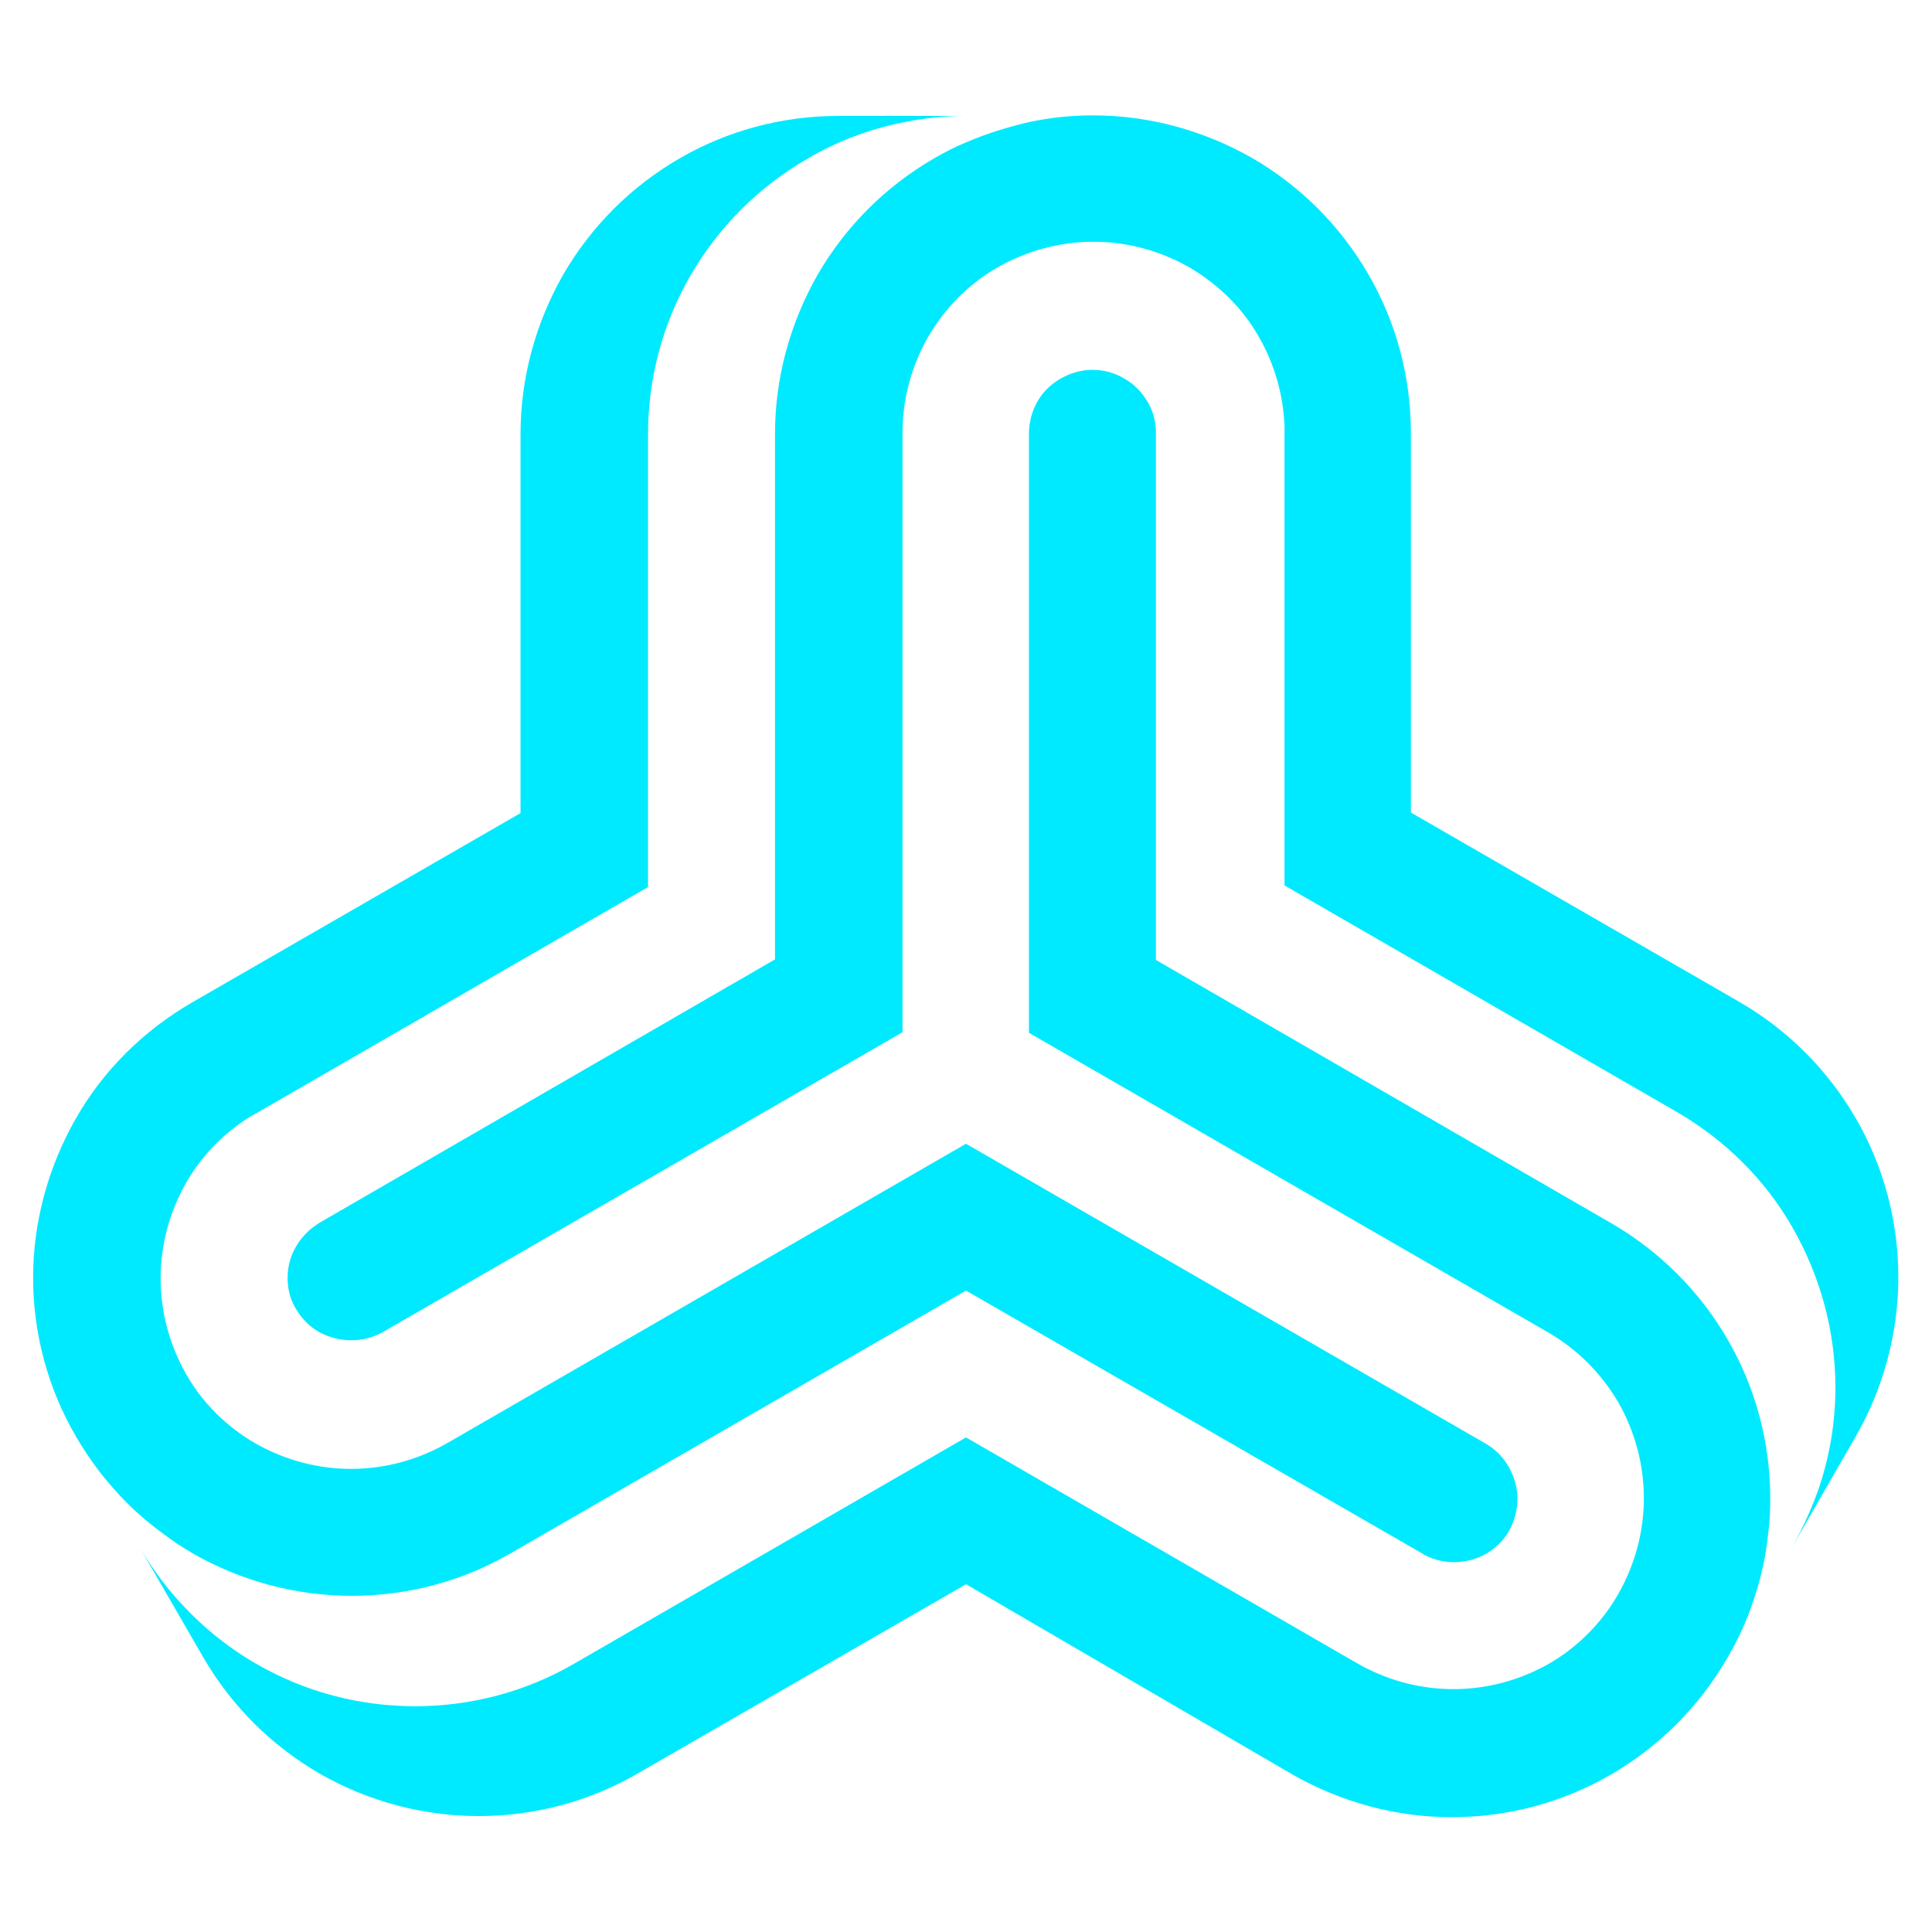
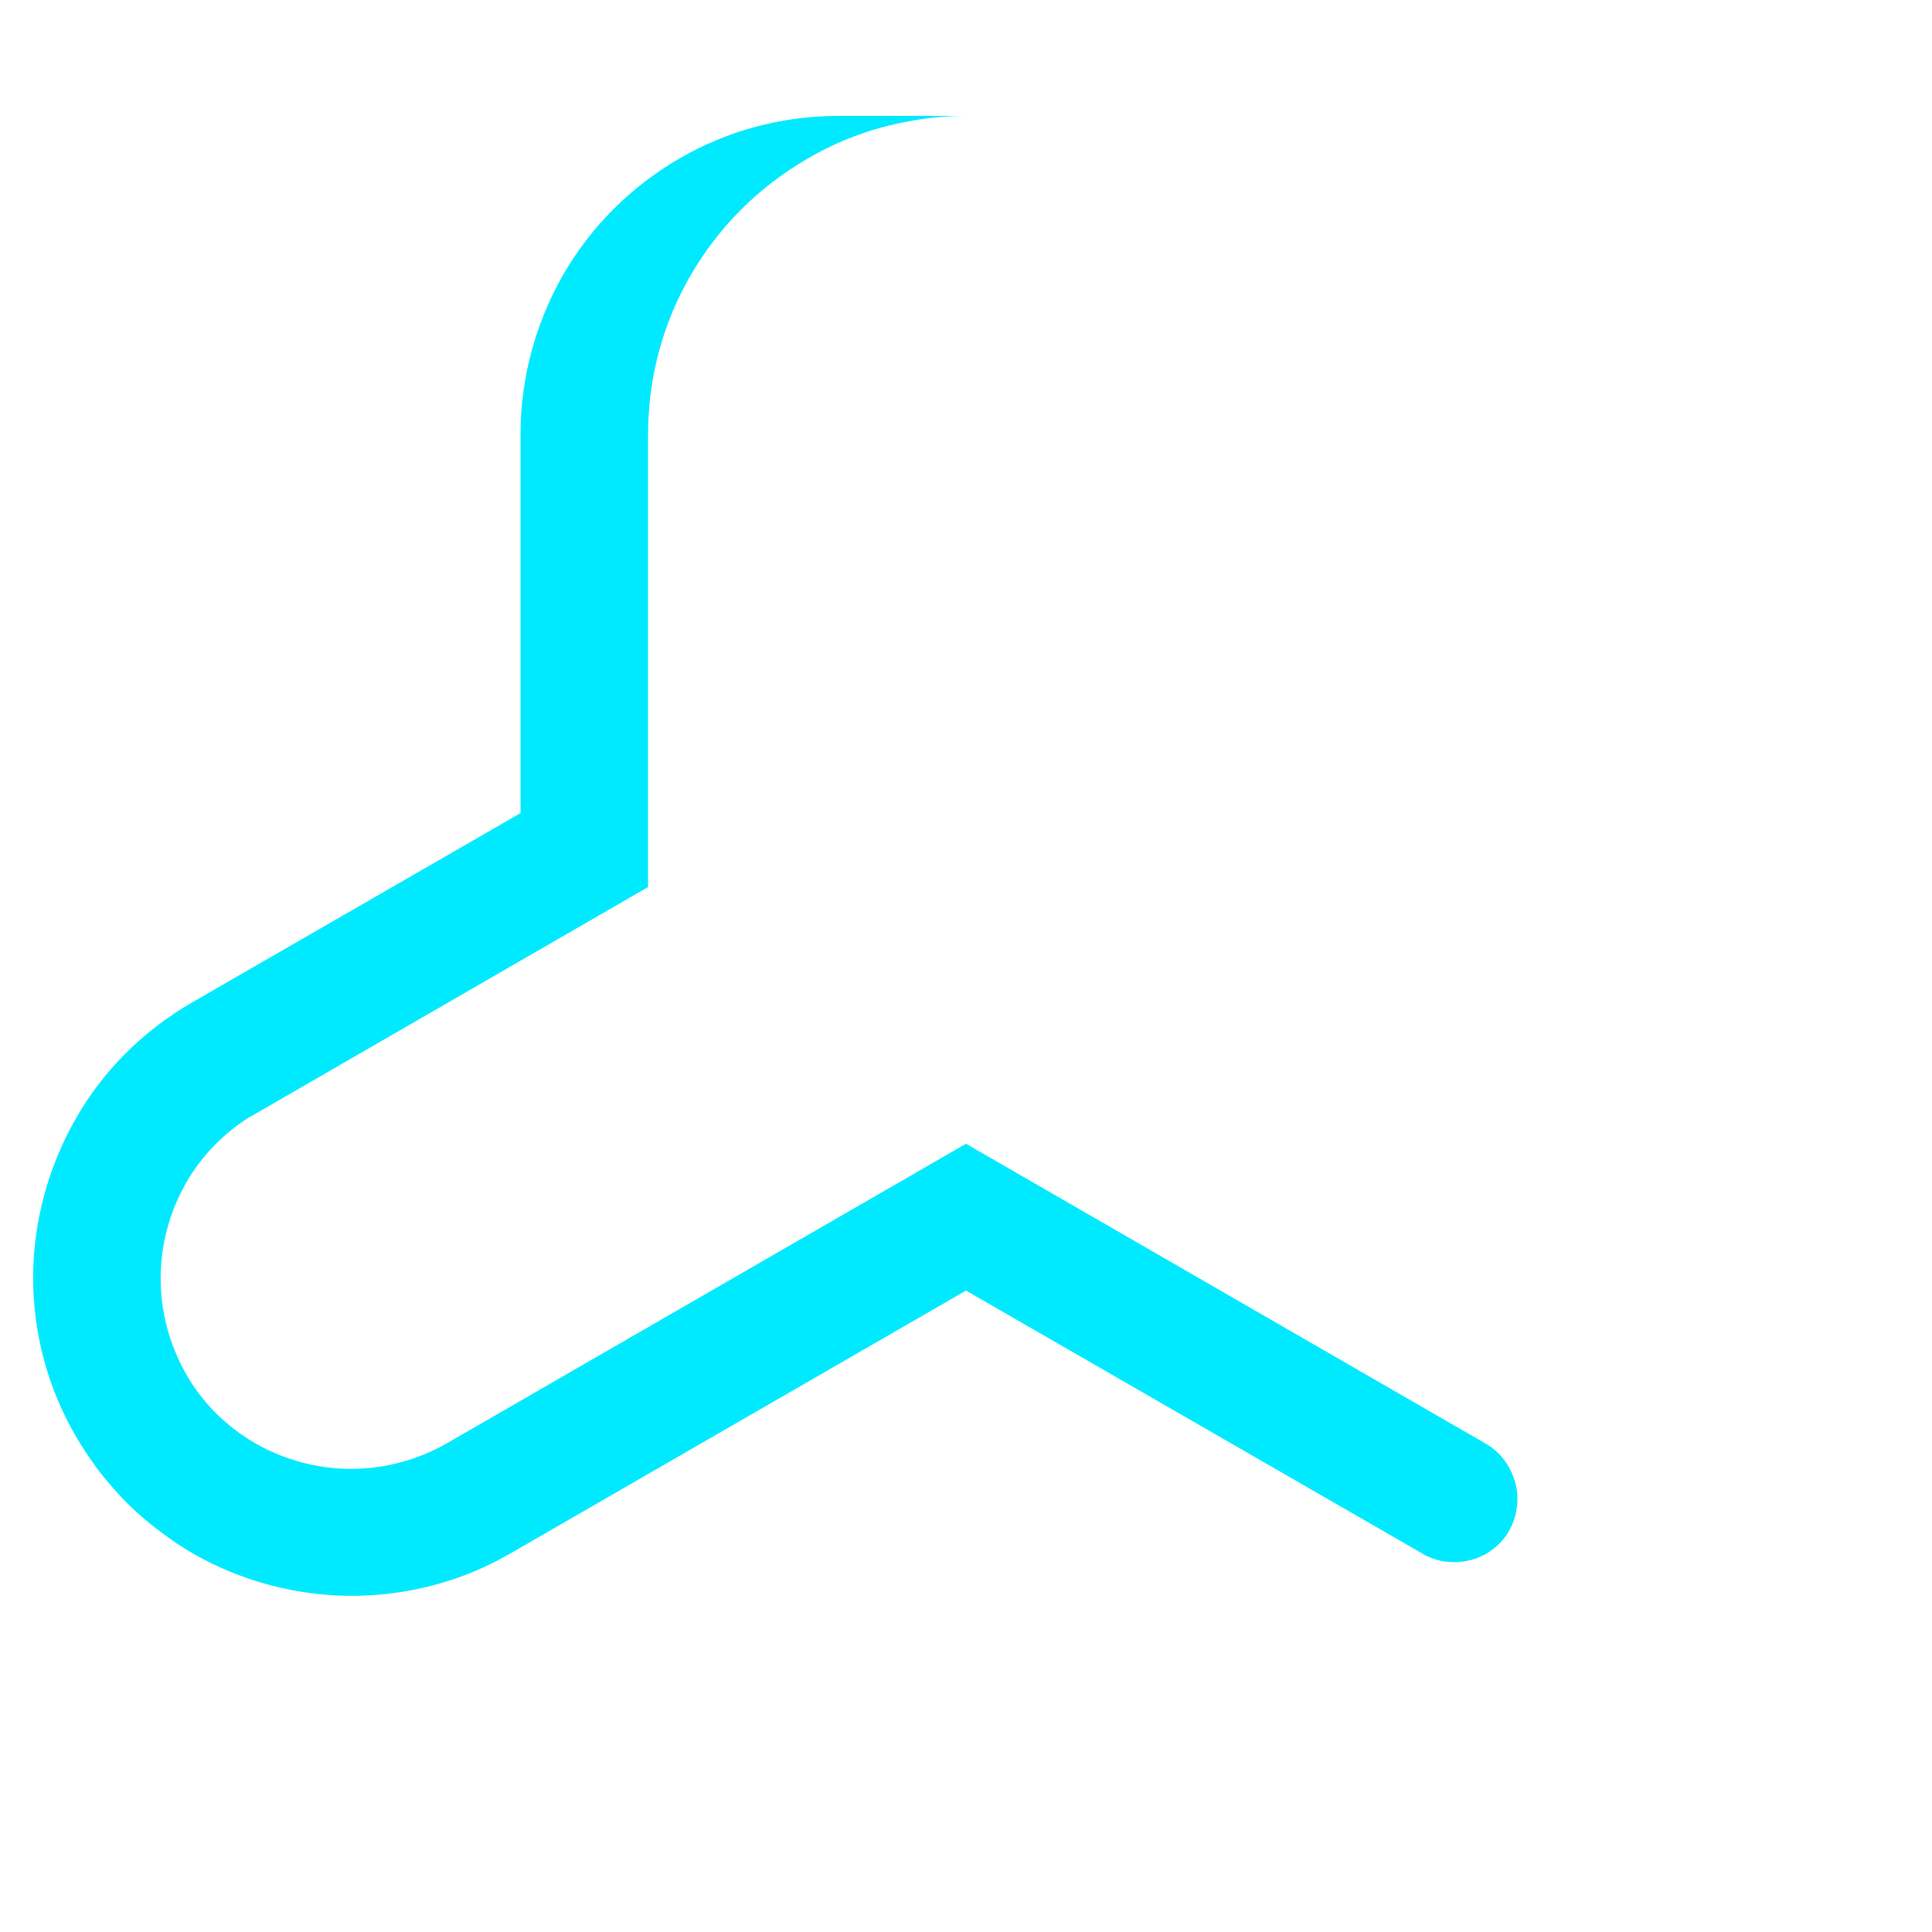
<svg xmlns="http://www.w3.org/2000/svg" version="1.1" id="Ebene_1" x="0px" y="0px" viewBox="0 0 350 350" style="enable-background:new 0 0 350 350;" xml:space="preserve">
  <style type="text/css">
	.st0{fill:#00EAFF;}
</style>
  <g>
-     <path class="st0" d="M52.1,231.5c0-2,0.5-4,1.6-5.8c0.9-1.5,2.1-2.8,3.6-3.8c0.2-0.1,0.4-0.3,0.6-0.4l82.5-47.7V78.6   c0-10.1,2.7-20,7.7-28.8c5.1-8.8,12.3-16,21.1-21.1c1.9-1.1,3.8-2.1,5.8-2.9c3.7-1.6,7.6-2.8,11.5-3.7c3.8-0.8,7.6-1.2,11.5-1.2   c10.1,0,20,2.7,28.8,7.7c8.8,5.1,16,12.3,21.1,21.1c5.1,8.8,7.7,18.7,7.7,28.8v68.7l59.5,34.3c8.8,5.1,16,12.3,21.1,21.1   c5.1,8.8,7.7,18.7,7.7,28.8c0,10.1-2.7,20.1-7.7,28.8l-11.5,20c1.9-3.4,3.5-6.9,4.8-10.6c2-5.9,3-12,3-18.3c0-10.1-2.7-20-7.7-28.8   c-5-8.8-12.3-16-21.1-21.1l-71-41v-82c0-0.4,0-0.8,0-1.2c-0.2-5.6-1.8-11.2-4.6-16.1c-3-5.3-7.4-9.6-12.7-12.7   c-5.3-3-11.2-4.6-17.3-4.6h0c-6.1,0-12,1.6-17.3,4.6c-5.3,3-9.6,7.4-12.7,12.7c-3,5.3-4.6,11.2-4.6,17.3v108.6l-94.1,54.3   c-1.8,1-3.7,1.5-5.8,1.5c-2,0-4-0.5-5.8-1.5c-1.8-1-3.2-2.5-4.2-4.2C52.6,235.5,52.1,233.5,52.1,231.5L52.1,231.5z" />
-     <path class="st0" d="M25.3,280.3c2,3.4,4.2,6.5,6.8,9.4c4.1,4.6,8.9,8.6,14.3,11.7c8.8,5.1,18.7,7.7,28.8,7.7   c10.1,0,20-2.6,28.8-7.7l71-41l71,41c0.4,0.2,0.7,0.4,1.1,0.6c5,2.6,10.5,4,16.2,4c6.1,0,12-1.6,17.3-4.6c5.2-3,9.6-7.4,12.6-12.7   l0,0c3-5.3,4.6-11.2,4.6-17.3c0-6.1-1.6-12-4.6-17.3c-3.1-5.3-7.4-9.6-12.7-12.7l-94.1-54.3V78.6c0-2,0.5-4,1.5-5.8   c1-1.8,2.5-3.2,4.2-4.2c1.8-1,3.7-1.6,5.8-1.6c2,0,4,0.5,5.8,1.6c1.8,1,3.2,2.5,4.2,4.2c0.9,1.5,1.4,3.2,1.5,5c0,0.3,0,0.5,0,0.8   v95.3l82.5,47.7c8.8,5.1,16,12.3,21.1,21.1c5.1,8.8,7.7,18.7,7.7,28.8c0,2.2-0.1,4.3-0.4,6.5c-0.4,4-1.3,8-2.6,11.8   c-1.2,3.7-2.8,7.2-4.8,10.6c-5.1,8.8-12.3,16-21.1,21.1c-8.8,5.1-18.7,7.7-28.8,7.7c-10.1,0-20-2.7-28.8-7.7L175,287l-59.5,34.3   c-8.8,5.1-18.7,7.7-28.8,7.7c-10.1,0-20.1-2.7-28.8-7.7c-8.8-5.1-16-12.3-21.1-21.1L25.3,280.3L25.3,280.3z" />
    <path class="st0" d="M6,231.5c0-10.1,2.7-20,7.7-28.8c5-8.8,12.3-16,21.1-21.1l59.5-34.3V78.6c0-10.1,2.7-20,7.7-28.8   c5.1-8.8,12.3-16,21.1-21.1c8.8-5.1,18.7-7.7,28.8-7.7H175c-3.9,0-7.7,0.4-11.5,1.2c-6,1.2-11.9,3.4-17.3,6.6   c-8.8,5.1-16,12.3-21.1,21.1c-5.1,8.8-7.7,18.7-7.7,28.8v82l-71,41c-0.3,0.2-0.7,0.4-1.1,0.6c-4.8,3-8.8,7.1-11.6,12   c-3,5.3-4.6,11.2-4.6,17.3c0,6.1,1.6,12,4.6,17.3v0c3,5.3,7.4,9.6,12.6,12.6c5.3,3,11.2,4.6,17.3,4.6c6.1,0,12-1.6,17.3-4.6   l94.1-54.3l94.1,54.3c1.8,1,3.2,2.5,4.2,4.2c1,1.8,1.6,3.7,1.6,5.8c0,2-0.5,4-1.5,5.8c-1,1.8-2.5,3.2-4.2,4.2   c-1.8,1-3.7,1.5-5.8,1.5c-1.8,0-3.5-0.4-5.1-1.2c-0.2-0.1-0.4-0.2-0.7-0.4L175,233.8l-82.5,47.6c-8.8,5.1-18.7,7.7-28.8,7.7   c-10.1,0-20.1-2.7-28.8-7.7c-1.9-1.1-3.7-2.3-5.4-3.6c-3.3-2.4-6.3-5.1-8.9-8.1c-2.6-2.9-4.8-6-6.8-9.4C8.7,251.6,6,241.6,6,231.5   L6,231.5z" />
  </g>
</svg>